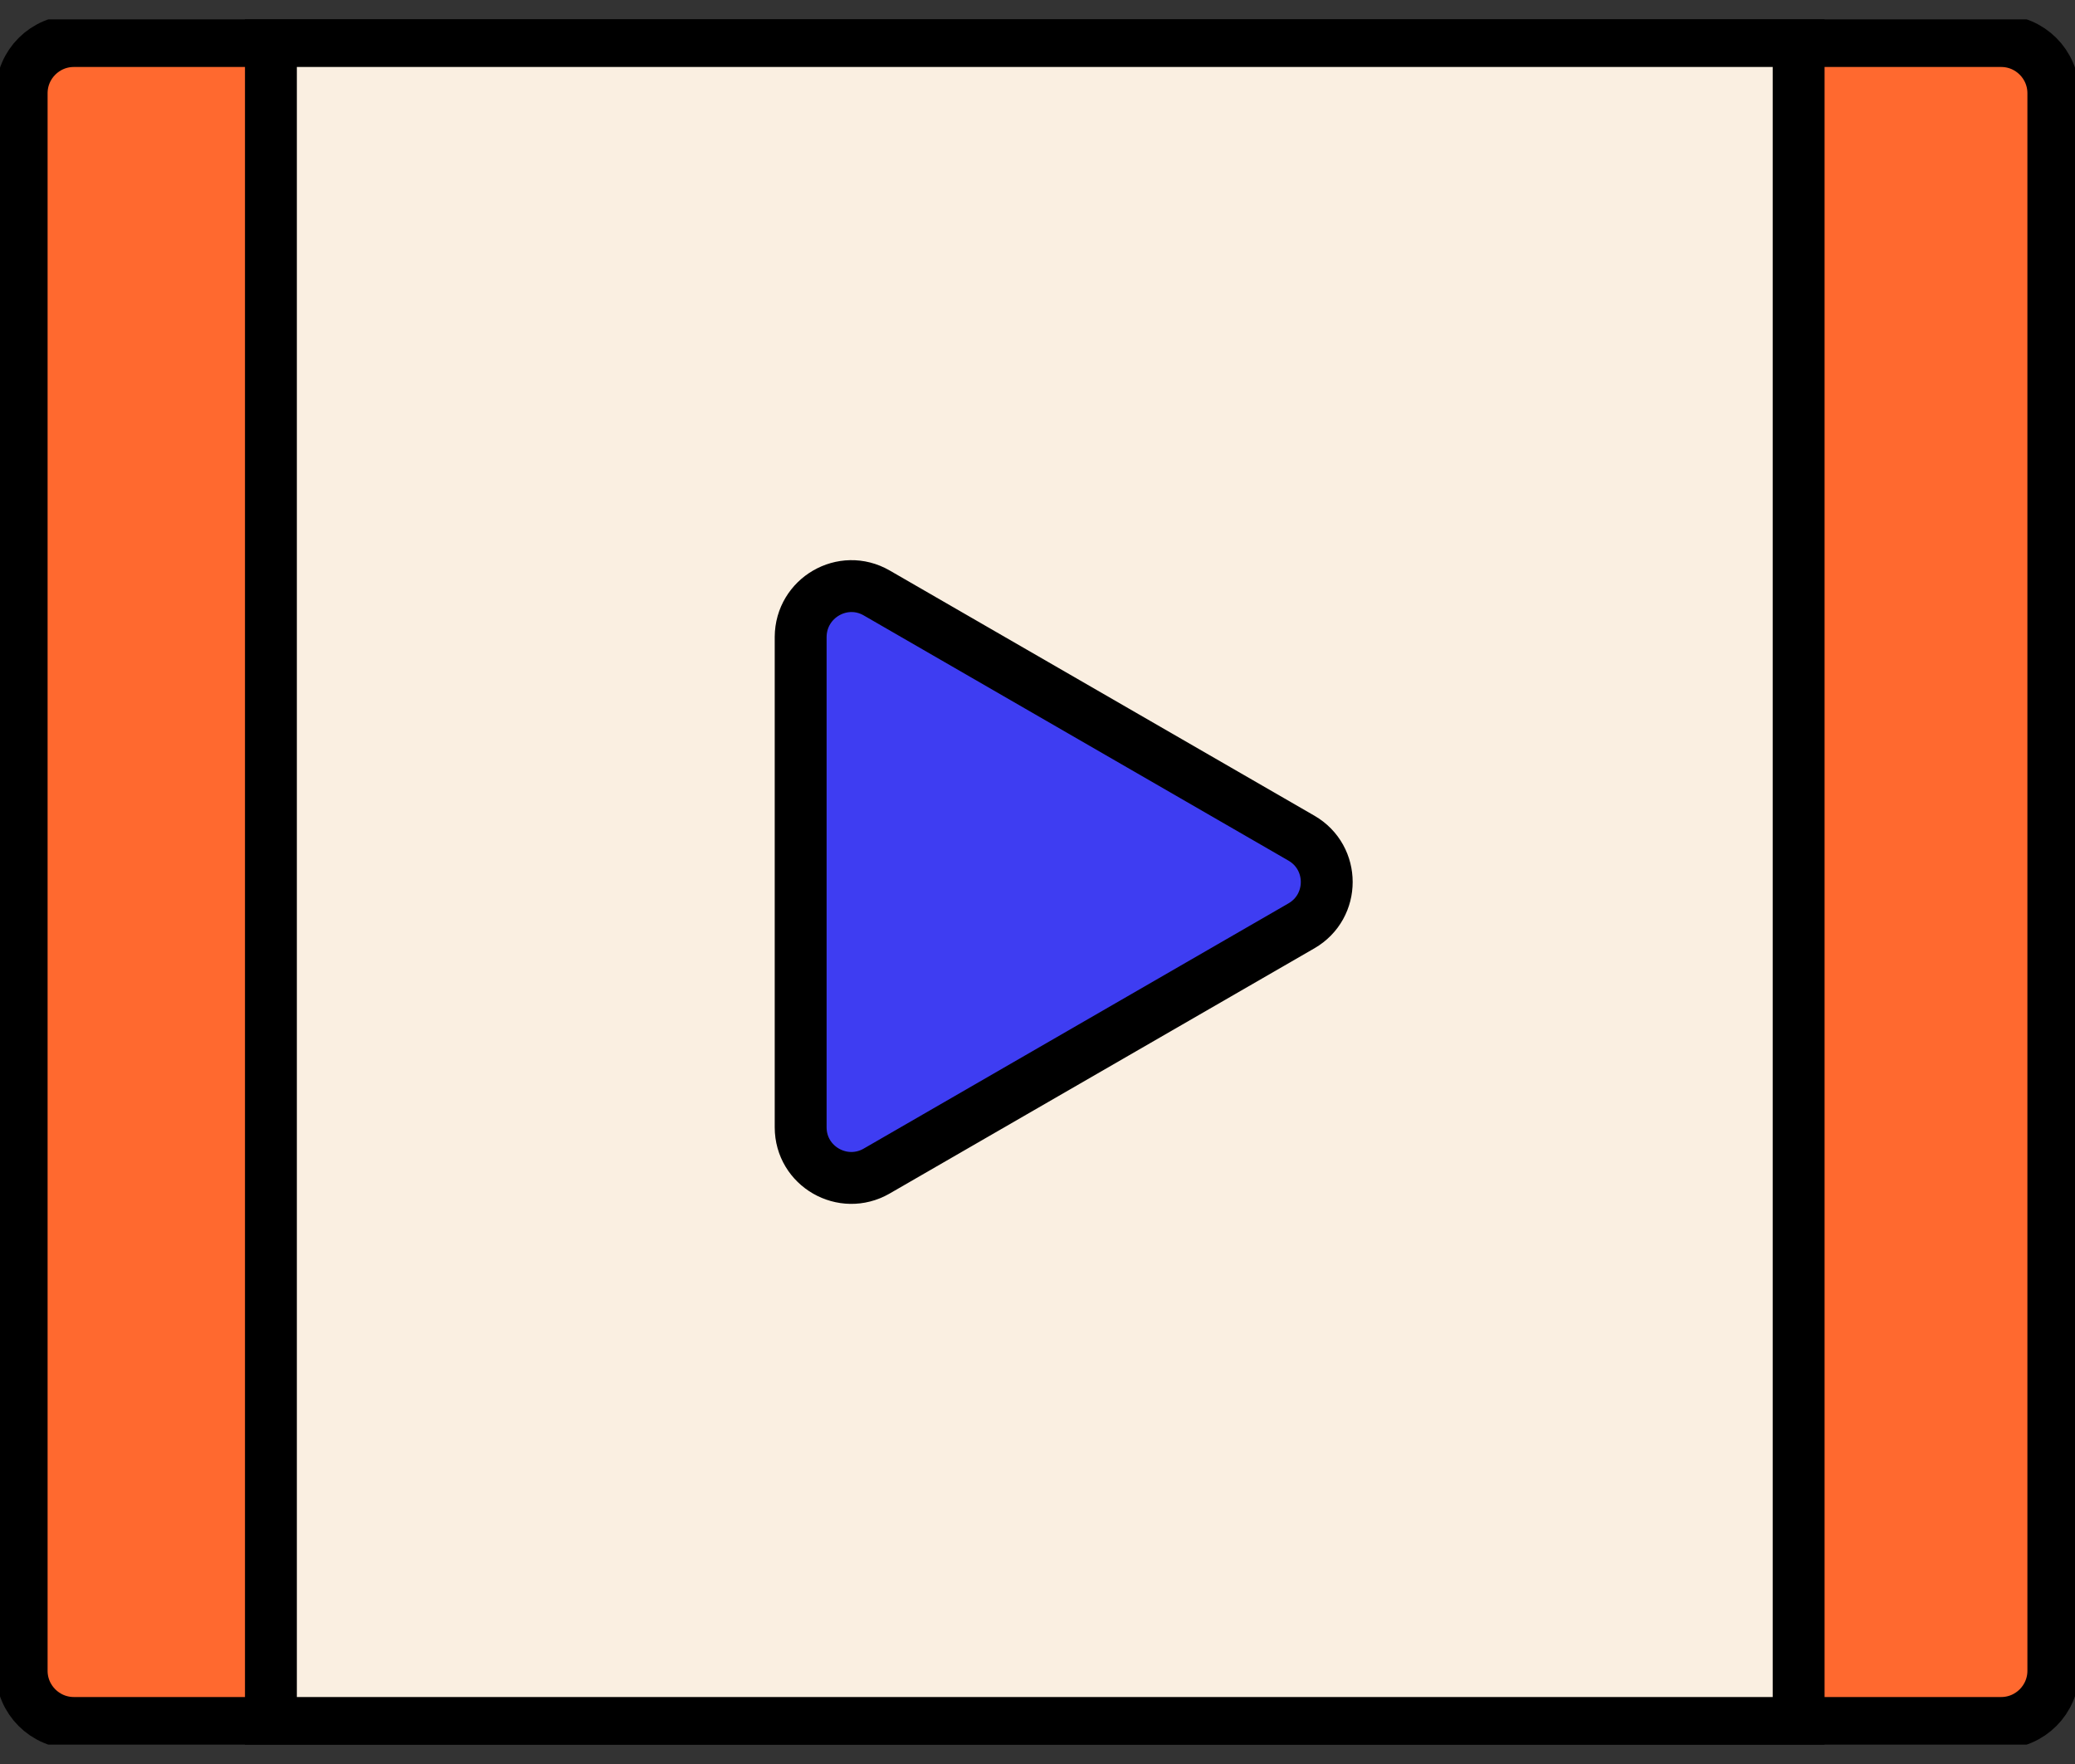
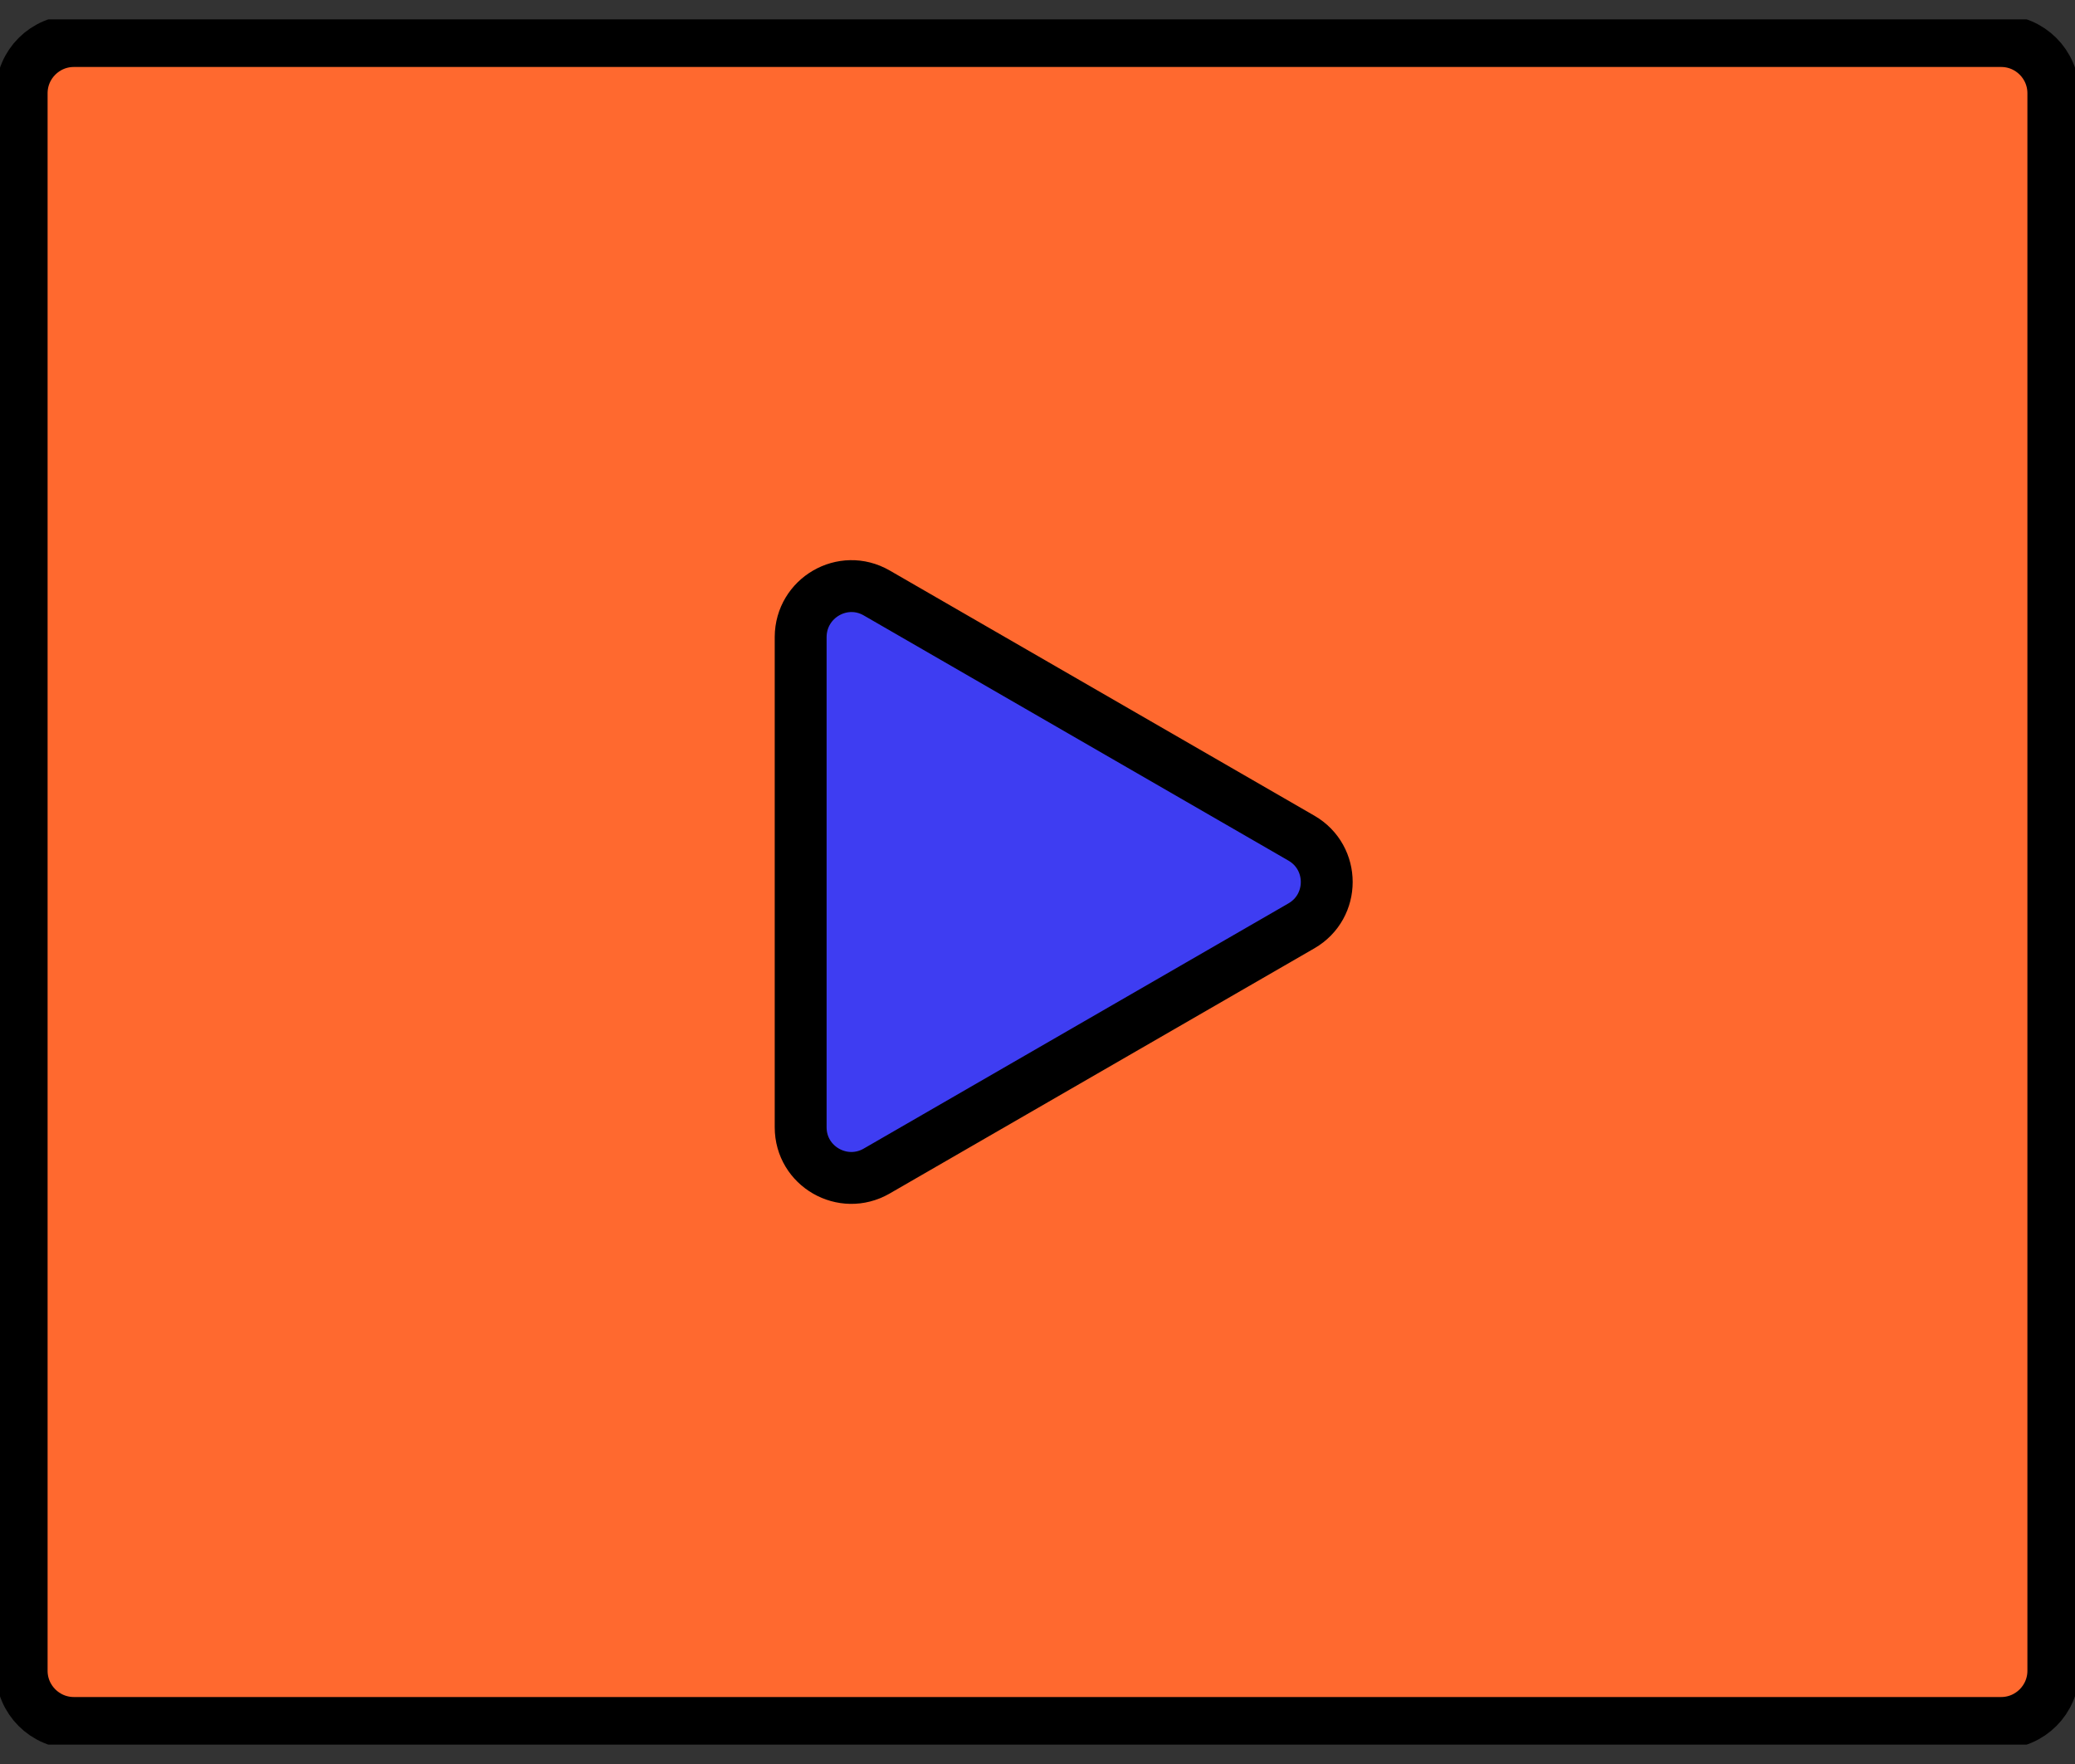
<svg xmlns="http://www.w3.org/2000/svg" width="80" height="68" viewBox="0 0 80 68" fill="none">
  <rect x="0" y="0" width="80" height="68" fill="#333333" stroke="none" />
  <g clip-path="url(#clip0_41_369)">
    <path d="M77.153 66.418H2.847C1.737 66.418 0.835 65.516 0.835 64.406V3.594C0.835 2.483 1.737 1.582 2.847 1.582H77.153C78.263 1.582 79.165 2.483 79.165 3.594V64.406C79.165 65.516 78.263 66.418 77.153 66.418Z" fill="#FF692F" stroke="black" stroke-width="2" stroke-miterlimit="10" />
-     <path d="M69.345 1.582H10.445V66.418H69.345V1.582Z" fill="#FAEFE1" stroke="black" stroke-width="2" stroke-miterlimit="10" />
    <path d="M33.8 22.857L50.174 32.309C51.477 33.061 51.477 34.939 50.174 35.691L33.8 45.143C32.497 45.894 30.869 44.959 30.869 43.456V24.552C30.878 23.049 32.497 22.106 33.8 22.857Z" fill="#3E3DF2" stroke="black" stroke-width="2" stroke-miterlimit="10" />
  </g>
  <defs>
    <clipPath id="clip0_41_369">
      <rect width="80" height="66.507" fill="white" transform="translate(0 0.747)" />
    </clipPath>
  </defs>
</svg>